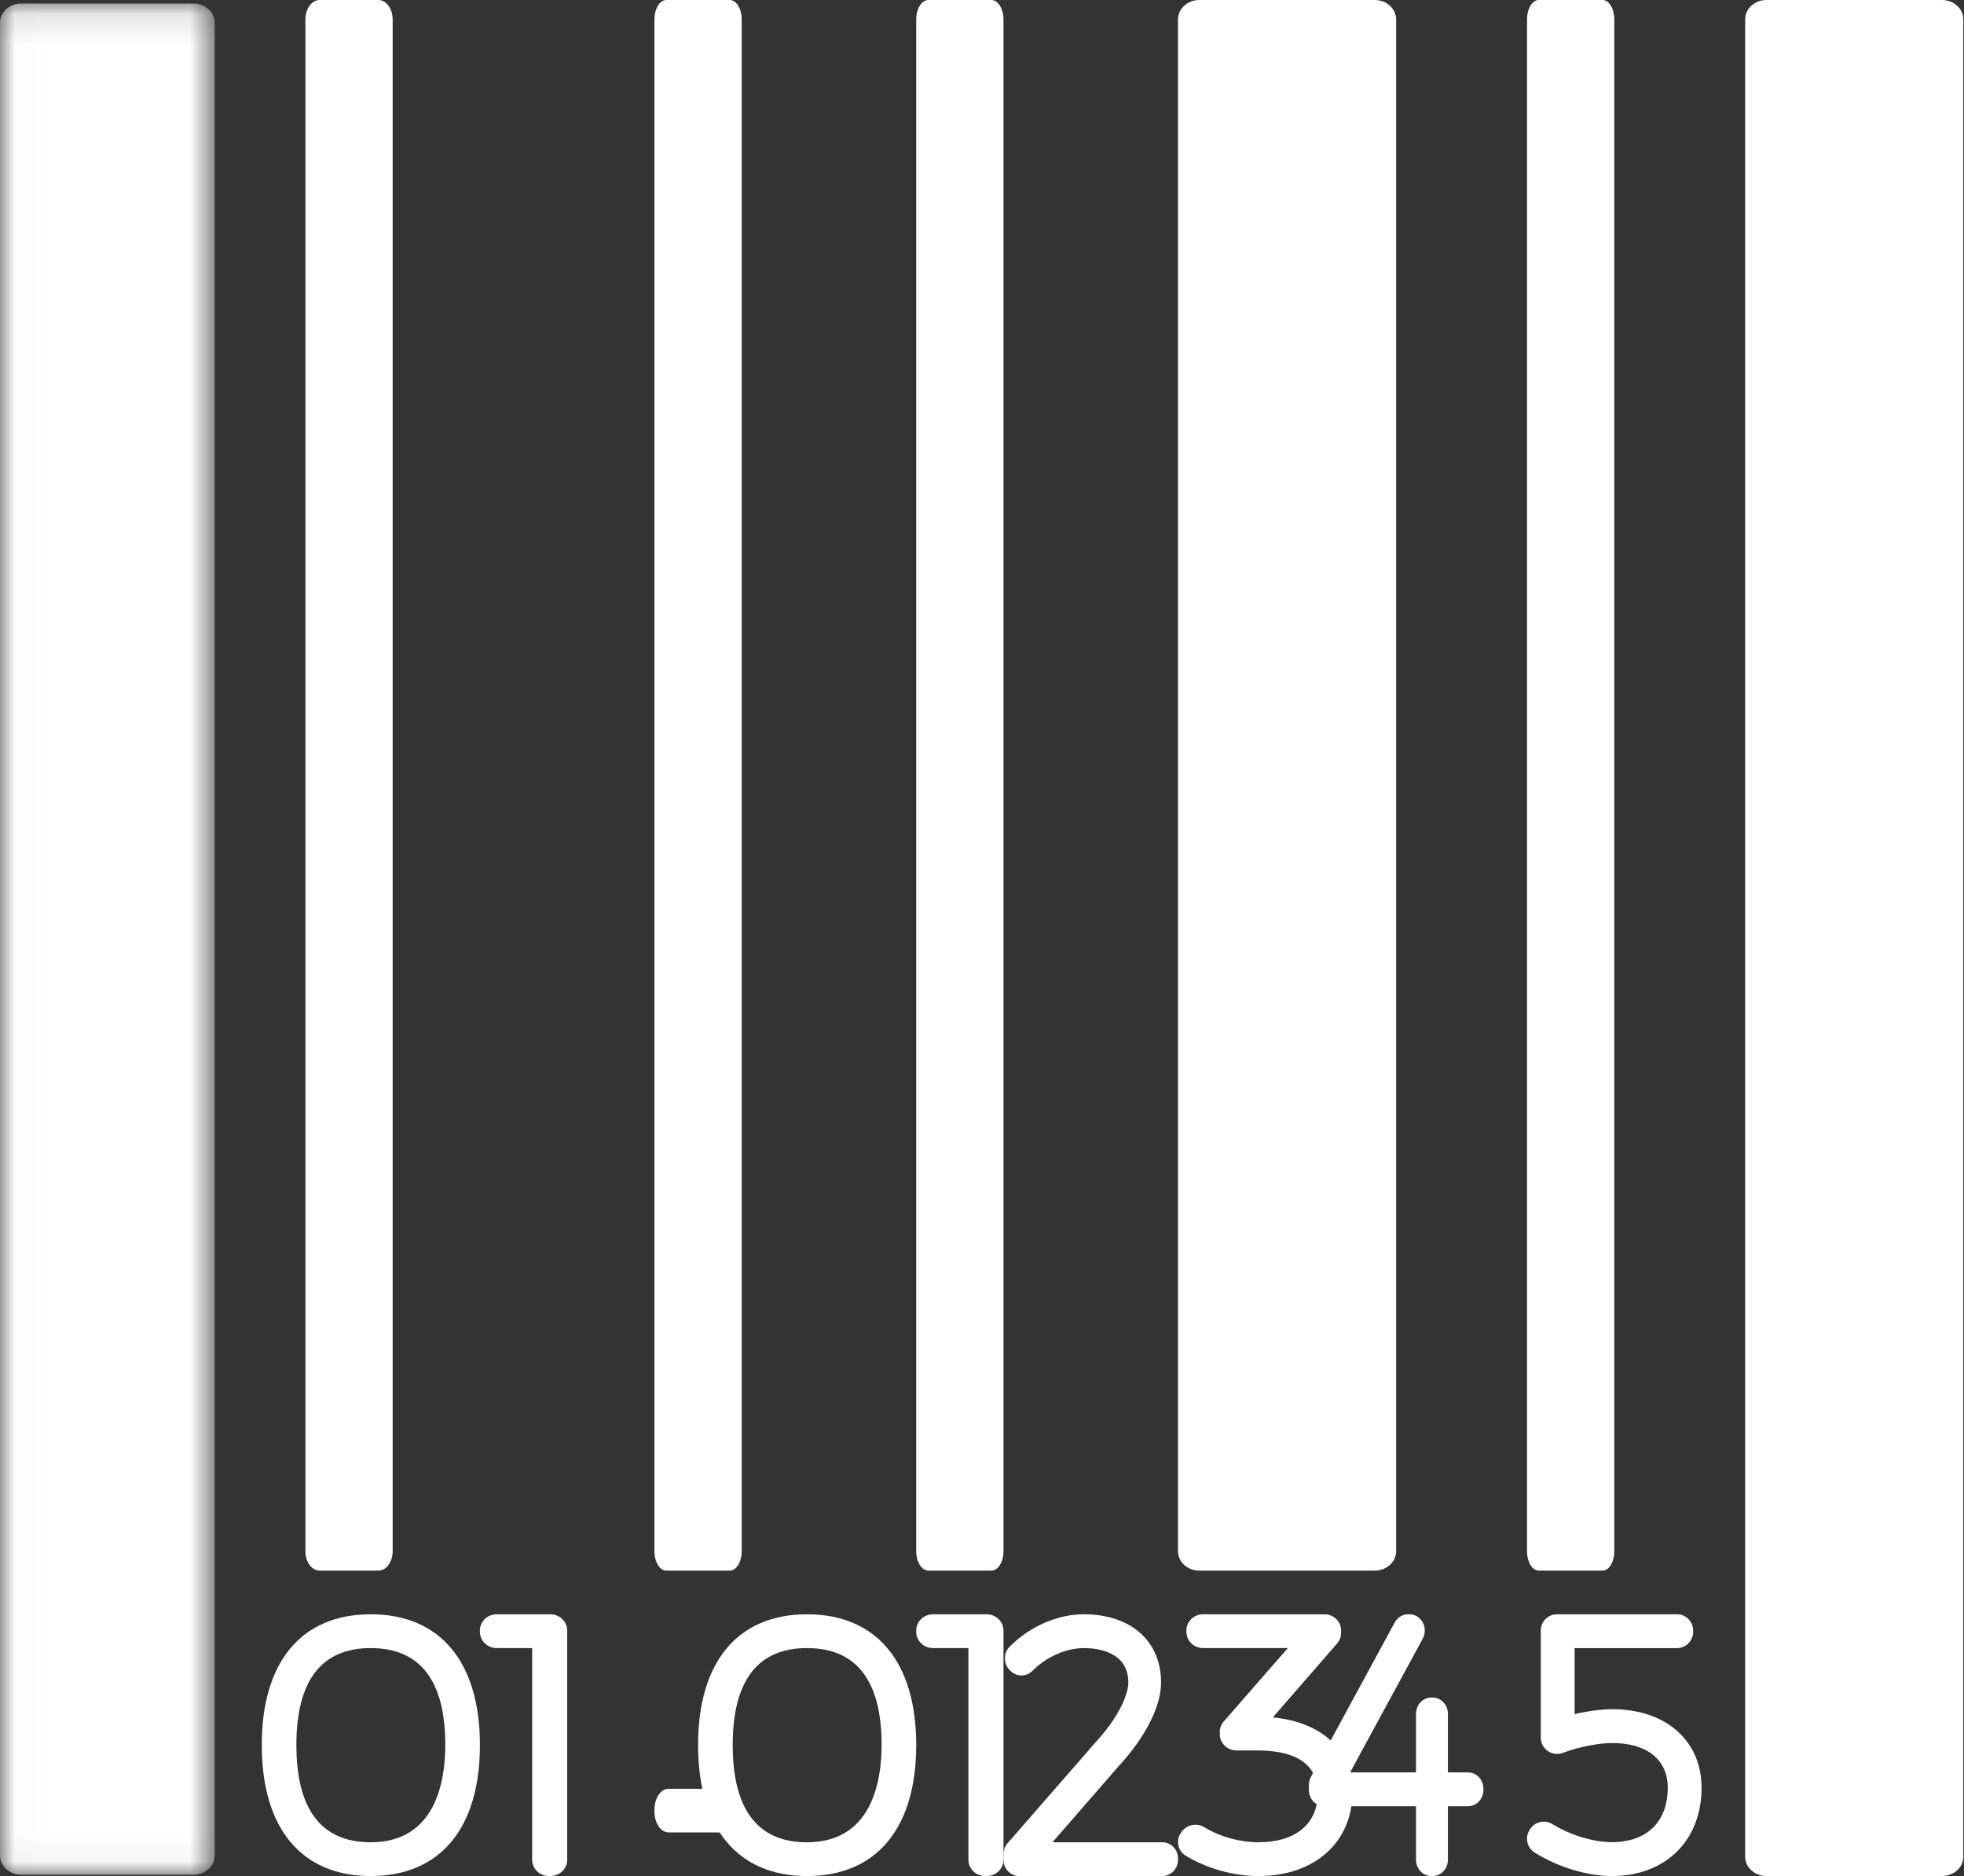
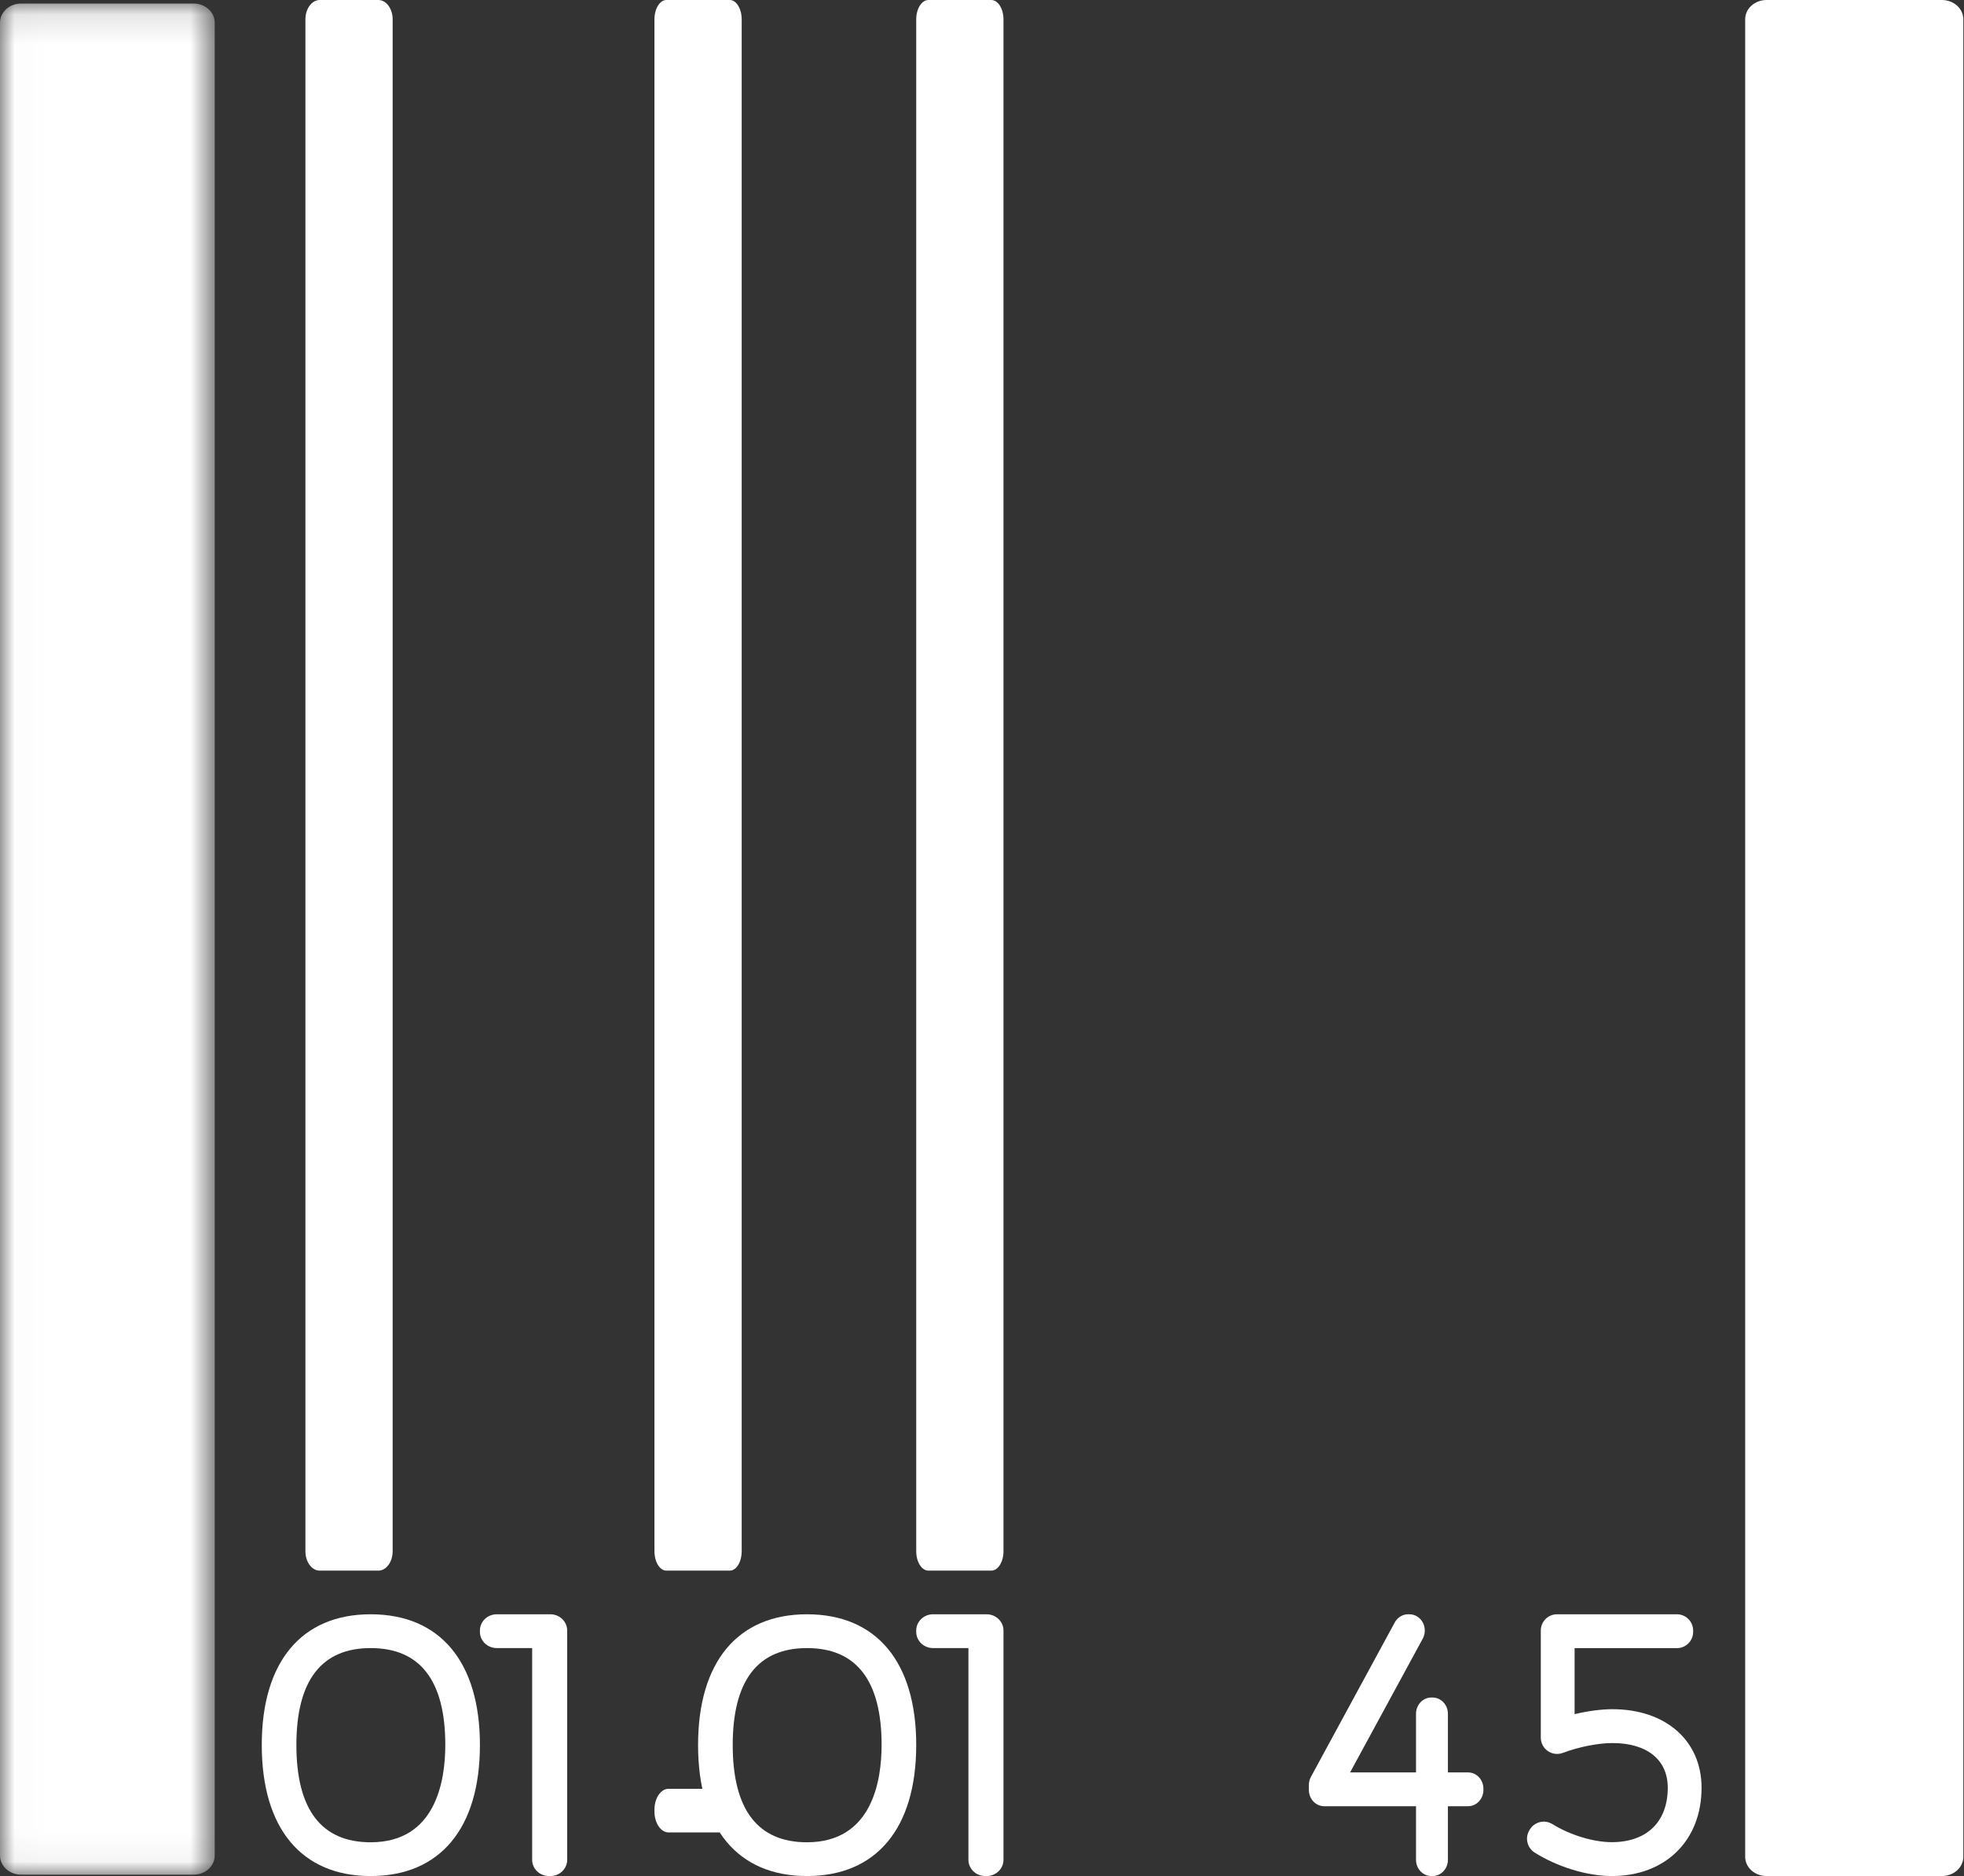
<svg xmlns="http://www.w3.org/2000/svg" xmlns:xlink="http://www.w3.org/1999/xlink" width="67px" height="64px" viewBox="0 0 67 64" version="1.1">
  <rect x="0" y="0" width="67" height="64" fill="#333333" stroke="none" />
  <defs>
    <polygon id="path1" points="3.67 0.121 0.015 0.121 0.015 63.953 7.325 63.953 7.325 0.121" />
  </defs>
  <g id="TAGIP" stroke="none" stroke-width="1" fill="none" fill-rule="evenodd">
    <g id="02Forms" transform="translate(-730, -7153)">
      <g id="qrcode" transform="translate(730, 7153)">
        <g id="Group3">
          <mask id="mask2" fill="white">
            <use xlink:href="#path1" />
          </mask>
          <g id="Clip2" />
          <path d="M6.606,0.121 L0.719,0.121 C0.322,0.121 0,0.414 0,0.776 L0,63.299 C0,63.66 0.322,63.953 0.719,63.953 L6.606,63.953 C7.003,63.953 7.325,63.66 7.325,63.299 L7.325,0.776 C7.325,0.414 7.003,0.121 6.606,0.121 L6.606,0.121 Z" id="Fill1" fill="#FFFFFF" mask="url(#mask2)" />
        </g>
        <path d="M10.906,53.581 L12.907,53.581 C13.177,53.581 13.395,53.285 13.395,52.919 L13.395,0.663 C13.395,0.297 13.177,0 12.907,0 L10.906,0 C10.637,0 10.419,0.297 10.419,0.663 L10.419,52.919 C10.419,53.285 10.637,53.581 10.906,53.581 L10.906,53.581 Z" id="Fill4" fill="#FFFFFF" />
        <path d="M22.733,53.581 L24.895,53.581 C25.12,53.581 25.302,53.285 25.302,52.919 L25.302,0.663 C25.302,0.297 25.12,0 24.895,0 L22.733,0 C22.508,0 22.326,0.297 22.326,0.663 L22.326,52.919 C22.326,53.285 22.508,53.581 22.733,53.581 L22.733,53.581 Z" id="Fill5" fill="#FFFFFF" />
        <path d="M31.672,53.581 L33.817,53.581 C34.046,53.581 34.233,53.285 34.233,52.919 L34.233,0.663 C34.233,0.297 34.046,0 33.817,0 L31.672,0 C31.442,0 31.256,0.297 31.256,0.663 L31.256,52.919 C31.256,53.285 31.442,53.581 31.672,53.581 L31.672,53.581 Z" id="Fill6" fill="#FFFFFF" />
-         <path d="M40.915,53.581 L46.898,53.581 C47.301,53.581 47.628,53.285 47.628,52.919 L47.628,0.663 C47.628,0.297 47.301,0 46.898,0 L40.915,0 C40.512,0 40.186,0.297 40.186,0.663 L40.186,52.919 C40.186,53.285 40.513,53.581 40.915,53.581 L40.915,53.581 Z" id="Fill7" fill="#FFFFFF" />
-         <path d="M52.492,53.581 L54.671,53.581 C54.892,53.581 55.07,53.285 55.07,52.919 L55.07,0.663 C55.07,0.297 54.892,0 54.671,0 L52.492,0 C52.272,0 52.093,0.297 52.093,0.663 L52.093,52.919 C52.093,53.285 52.272,53.581 52.492,53.581 L52.492,53.581 Z" id="Fill8" fill="#FFFFFF" />
        <path d="M66.247,0 L60.265,0 C59.862,0 59.535,0.294 59.535,0.656 L59.535,63.344 C59.535,63.706 59.862,64 60.265,64 L66.247,64 C66.65,64 66.977,63.706 66.977,63.344 L66.977,0.656 C66.977,0.294 66.65,0 66.247,0 L66.247,0 Z" id="Fill9" fill="#FFFFFF" />
        <path d="M12.645,55.07 C10.284,55.07 8.93,56.695 8.93,59.529 C8.93,62.371 10.284,64 12.645,64 C15.013,64 16.372,62.371 16.372,59.529 C16.372,56.695 15.013,55.07 12.645,55.07 L12.645,55.07 Z M12.645,62.848 C10.963,62.848 10.111,61.731 10.111,59.529 C10.111,57.335 10.963,56.223 12.645,56.223 C14.334,56.223 15.191,57.335 15.191,59.529 C15.191,60.769 14.86,62.848 12.645,62.848 L12.645,62.848 Z" id="Fill10" fill="#FFFFFF" />
        <path d="M18.774,55.07 L16.947,55.07 C16.629,55.07 16.372,55.319 16.372,55.625 L16.372,55.669 C16.372,55.975 16.629,56.223 16.947,56.223 L18.154,56.223 L18.154,63.446 C18.154,63.752 18.412,64 18.728,64 L18.774,64 C19.092,64 19.349,63.752 19.349,63.446 L19.349,55.625 C19.349,55.319 19.092,55.07 18.774,55.07 L18.774,55.07 Z" id="Fill11" fill="#FFFFFF" />
        <path d="M24.819,61.023 L22.809,61.023 C22.541,61.023 22.326,61.343 22.326,61.738 L22.326,61.795 C22.326,62.191 22.541,62.512 22.809,62.512 L24.819,62.512 C25.086,62.512 25.302,62.191 25.302,61.795 L25.302,61.738 C25.302,61.343 25.086,61.023 24.819,61.023 L24.819,61.023 Z" id="Fill12" fill="#FFFFFF" />
        <path d="M27.529,55.07 C25.168,55.07 23.814,56.695 23.814,59.529 C23.814,62.371 25.168,64 27.529,64 C29.897,64 31.256,62.371 31.256,59.529 C31.256,56.695 29.898,55.07 27.529,55.07 L27.529,55.07 Z M27.529,62.848 C25.848,62.848 24.996,61.731 24.996,59.529 C24.996,57.335 25.848,56.223 27.529,56.223 C29.218,56.223 30.075,57.335 30.075,59.529 C30.075,60.769 29.743,62.848 27.529,62.848 L27.529,62.848 Z" id="Fill13" fill="#FFFFFF" />
        <path d="M33.657,55.07 L31.83,55.07 C31.513,55.07 31.256,55.319 31.256,55.625 L31.256,55.669 C31.256,55.975 31.513,56.223 31.83,56.223 L33.037,56.223 L33.037,63.446 C33.037,63.752 33.294,64 33.611,64 L33.657,64 C33.975,64 34.233,63.752 34.233,63.446 L34.233,55.625 C34.233,55.319 33.975,55.07 33.657,55.07 L33.657,55.07 Z" id="Fill14" fill="#FFFFFF" />
-         <path d="M39.649,62.847 L35.904,62.847 L38.156,60.257 C39.066,59.279 39.609,58.21 39.609,57.399 C39.609,55.985 38.576,55.07 36.976,55.07 C36.075,55.07 35.128,55.484 34.442,56.178 C34.339,56.281 34.281,56.422 34.281,56.57 C34.279,56.718 34.336,56.86 34.437,56.965 L34.466,56.995 C34.674,57.21 35.011,57.212 35.221,57 C35.696,56.521 36.369,56.223 36.977,56.223 C37.432,56.223 38.492,56.338 38.492,57.399 C38.492,57.784 38.194,58.556 37.341,59.475 L34.371,62.882 C34.282,62.983 34.233,63.116 34.233,63.253 L34.233,63.445 C34.233,63.752 34.473,64 34.769,64 L39.649,64 C39.946,64 40.186,63.752 40.186,63.445 L40.186,63.401 C40.186,63.095 39.946,62.847 39.649,62.847 L39.649,62.847 Z" id="Fill15" fill="#FFFFFF" />
-         <path d="M43.421,58.587 L45.617,56.063 C45.703,55.962 45.751,55.836 45.751,55.704 L45.751,55.624 C45.751,55.318 45.497,55.07 45.182,55.07 L41.042,55.07 C40.728,55.07 40.473,55.318 40.473,55.624 L40.473,55.669 C40.473,55.975 40.728,56.223 41.042,56.223 L43.933,56.223 L41.75,58.723 C41.663,58.823 41.613,58.95 41.613,59.081 L41.613,59.161 C41.613,59.468 41.869,59.716 42.183,59.716 L42.912,59.716 C43.844,59.716 44.955,59.968 44.955,61.167 C44.955,62.219 44.199,62.847 42.935,62.847 C42.296,62.847 41.605,62.656 41.086,62.335 C40.835,62.181 40.504,62.24 40.326,62.471 L40.3,62.506 C40.204,62.63 40.166,62.788 40.196,62.941 C40.225,63.093 40.319,63.227 40.455,63.309 C41.182,63.748 42.086,64 42.935,64 C44.851,64 46.14,62.843 46.14,61.121 C46.14,59.706 45.089,58.747 43.421,58.587 L43.421,58.587 Z" id="Fill16" fill="#FFFFFF" />
        <path d="M50.082,60.465 L49.394,60.465 L49.394,58.465 C49.394,58.159 49.16,57.91 48.871,57.91 L48.829,57.91 C48.54,57.91 48.306,58.159 48.306,58.465 L48.306,60.465 L46.057,60.465 L48.536,55.901 C48.629,55.729 48.628,55.518 48.536,55.347 C48.441,55.176 48.27,55.07 48.083,55.07 L48.035,55.07 C47.848,55.07 47.675,55.176 47.581,55.348 L44.72,60.618 C44.675,60.702 44.651,60.797 44.651,60.894 L44.651,61.063 C44.651,61.369 44.885,61.618 45.174,61.618 L48.306,61.618 L48.306,63.446 C48.306,63.752 48.54,64 48.829,64 L48.87,64 C49.16,64 49.394,63.752 49.394,63.446 L49.394,61.618 L50.082,61.618 C50.37,61.618 50.605,61.369 50.605,61.063 L50.605,61.019 C50.605,60.713 50.371,60.465 50.082,60.465 L50.082,60.465 Z" id="Fill17" fill="#FFFFFF" />
        <path d="M55.007,58.308 C54.627,58.308 54.166,58.37 53.716,58.477 L53.716,56.225 L57.206,56.225 C57.512,56.225 57.76,55.976 57.76,55.669 L57.76,55.625 C57.76,55.318 57.512,55.07 57.206,55.07 L53.117,55.07 C52.811,55.07 52.563,55.318 52.563,55.625 L52.563,59.278 C52.563,59.461 52.652,59.631 52.802,59.734 C52.951,59.839 53.142,59.863 53.313,59.799 C53.854,59.595 54.519,59.463 55.007,59.463 C56.189,59.463 56.894,60.033 56.894,60.987 C56.894,62.149 56.18,62.844 54.985,62.844 C54.358,62.844 53.561,62.601 52.955,62.226 C52.696,62.067 52.357,62.146 52.195,62.404 L52.178,62.431 C52.099,62.556 52.074,62.707 52.107,62.85 C52.139,62.994 52.228,63.119 52.352,63.198 C53.136,63.692 54.145,64 54.985,64 C56.816,64 58.047,62.789 58.047,60.987 C58.047,59.384 56.826,58.308 55.007,58.308 L55.007,58.308 Z" id="Fill18" fill="#FFFFFF" />
      </g>
    </g>
  </g>
</svg>